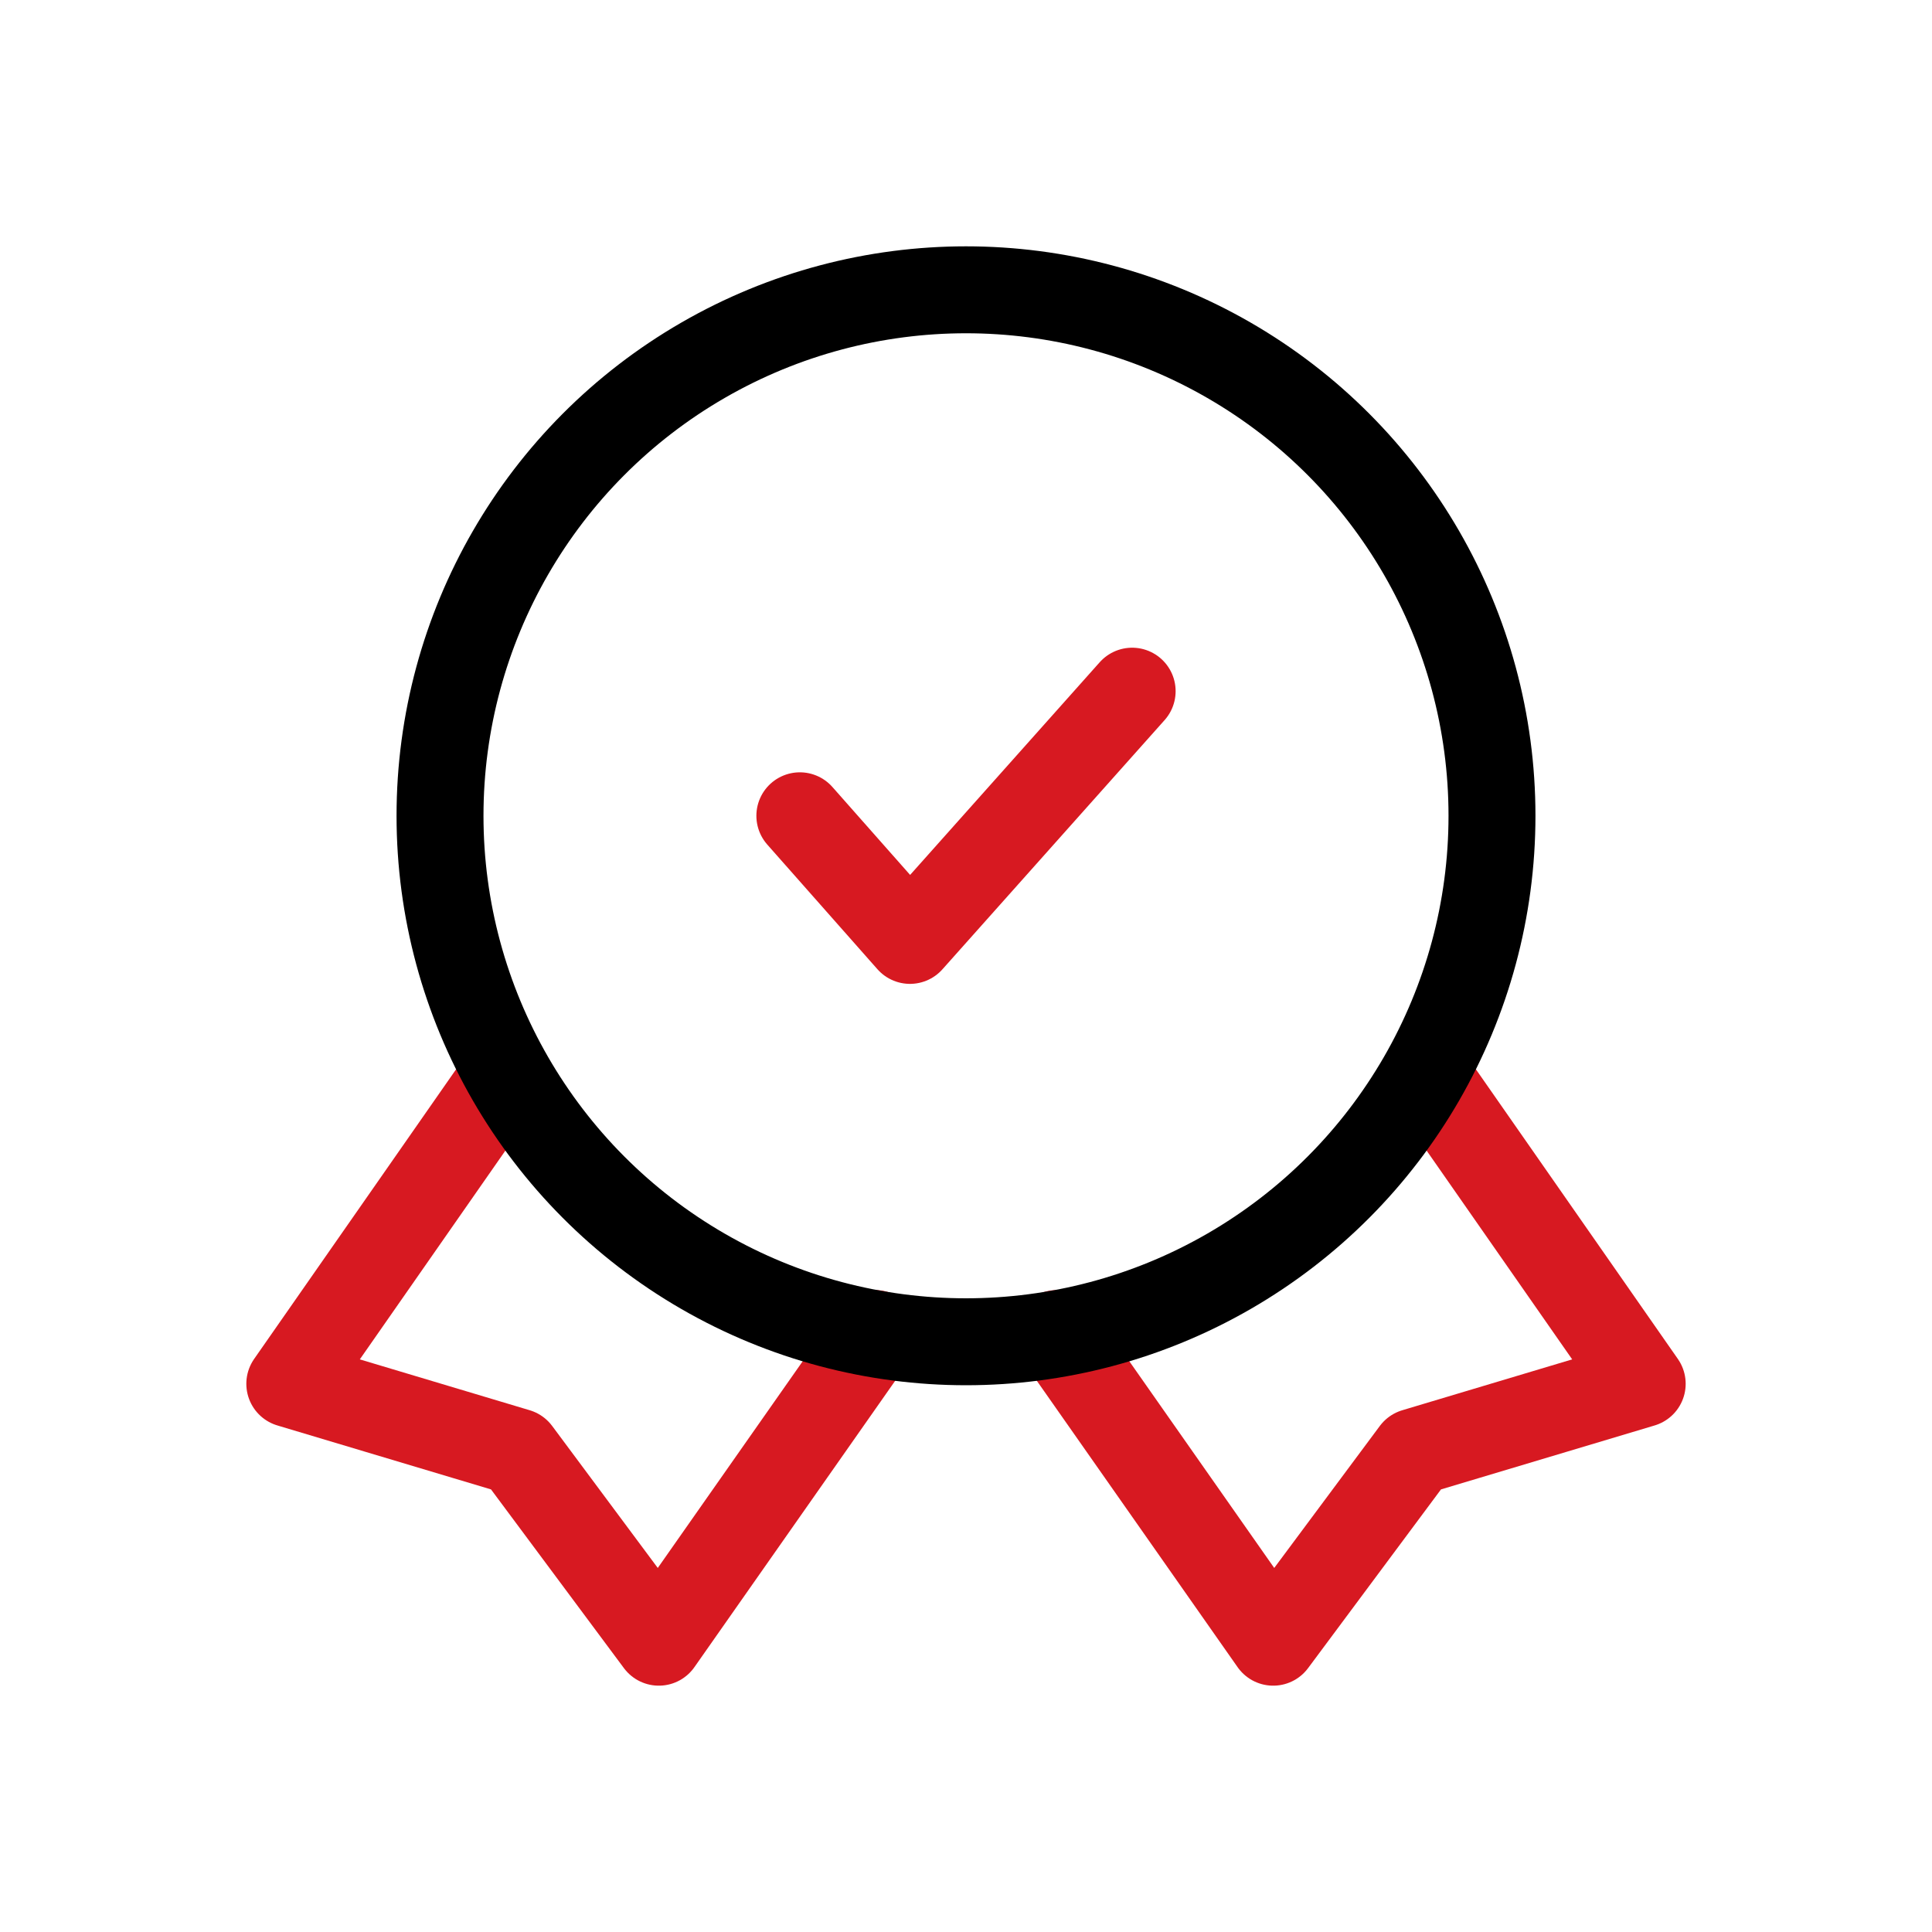
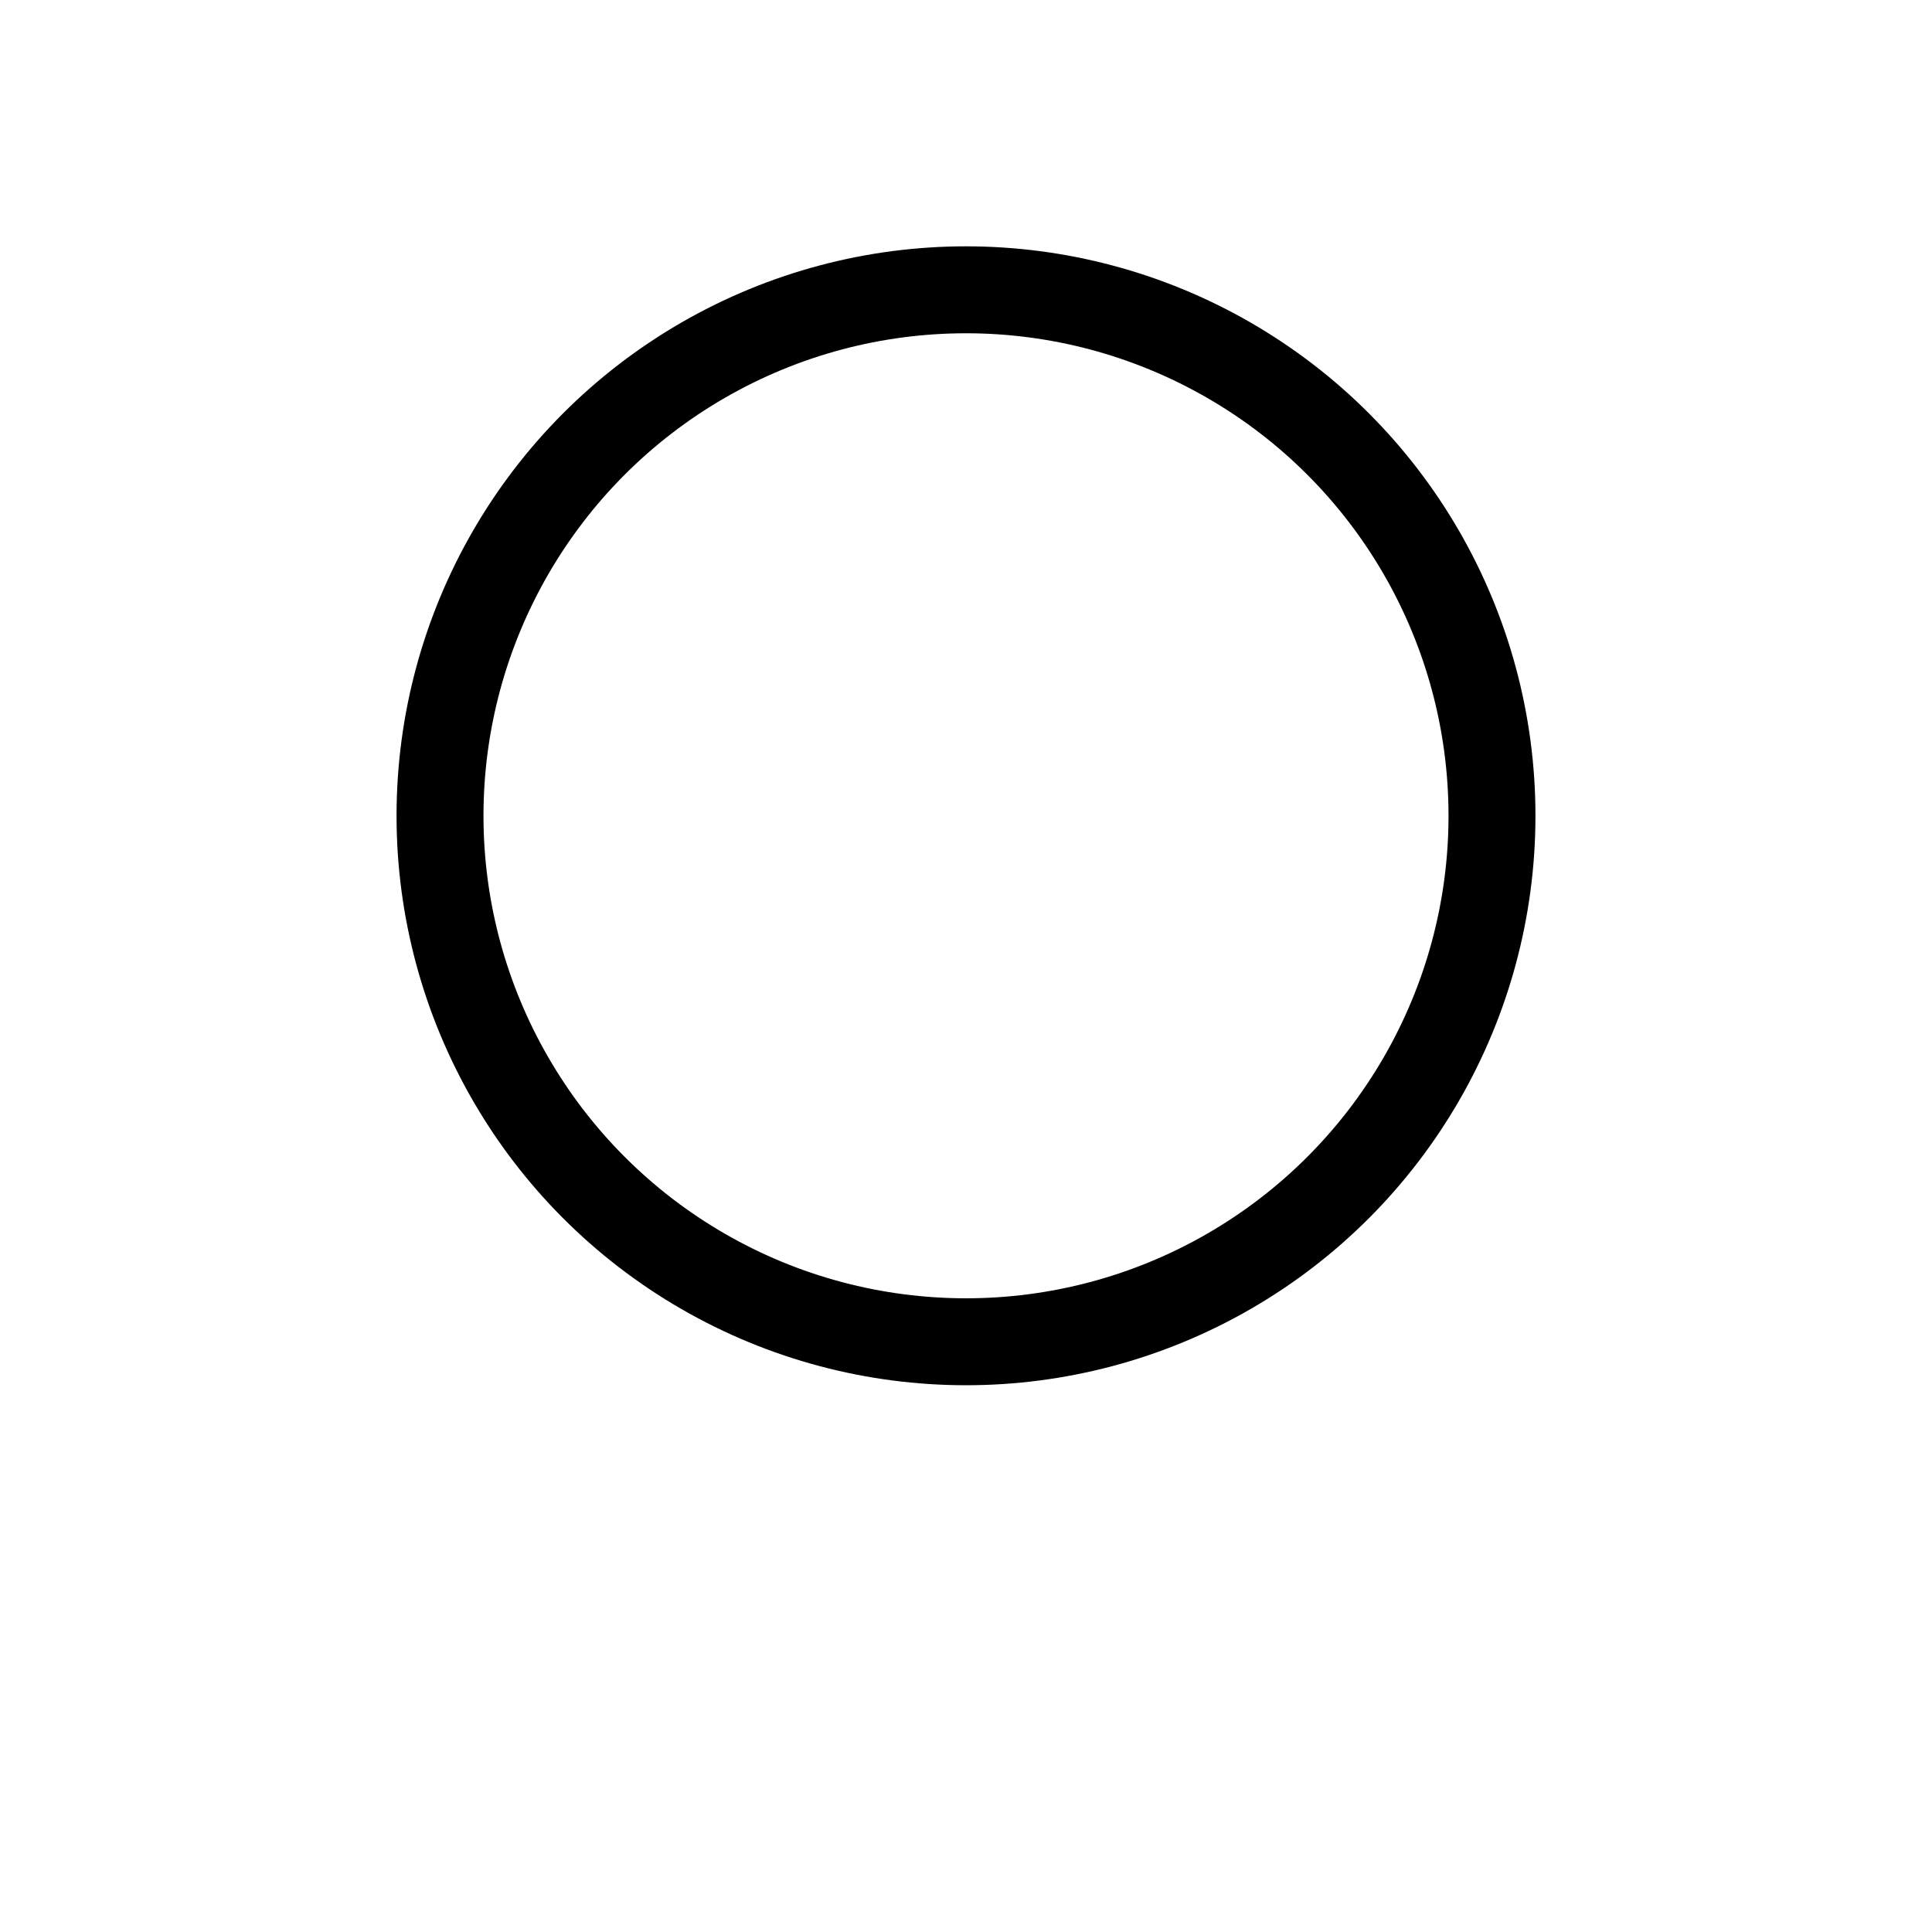
<svg xmlns="http://www.w3.org/2000/svg" id="Layer_1" x="0px" y="0px" viewBox="0 0 400 400" style="enable-background:new 0 0 400 400;" xml:space="preserve">
  <style type="text/css"> .st0{fill:none;stroke:#D71921;stroke-width:18;stroke-linecap:round;stroke-linejoin:round;stroke-miterlimit:10;} .st1{fill:none;stroke:#000000;stroke-width:18;stroke-linecap:round;stroke-linejoin:round;stroke-miterlimit:133.333;} </style>
  <g>
-     <polyline id="secondary" class="st0" points="165.6,168.9 188.4,194.7 234.4,143.1 " />
-     <polyline id="primary" class="st0" points="103.3,224.4 60,286.5 107.1,300.6 136.4,340 181.2,276.1 " />
-     <polyline id="primary-2" class="st0" points="296.7,224.4 340,286.5 292.9,300.6 263.6,340 218.8,276.1 " />
    <circle id="primary-3" class="st1" cx="200" cy="168.9" r="108.9" />
  </g>
</svg>